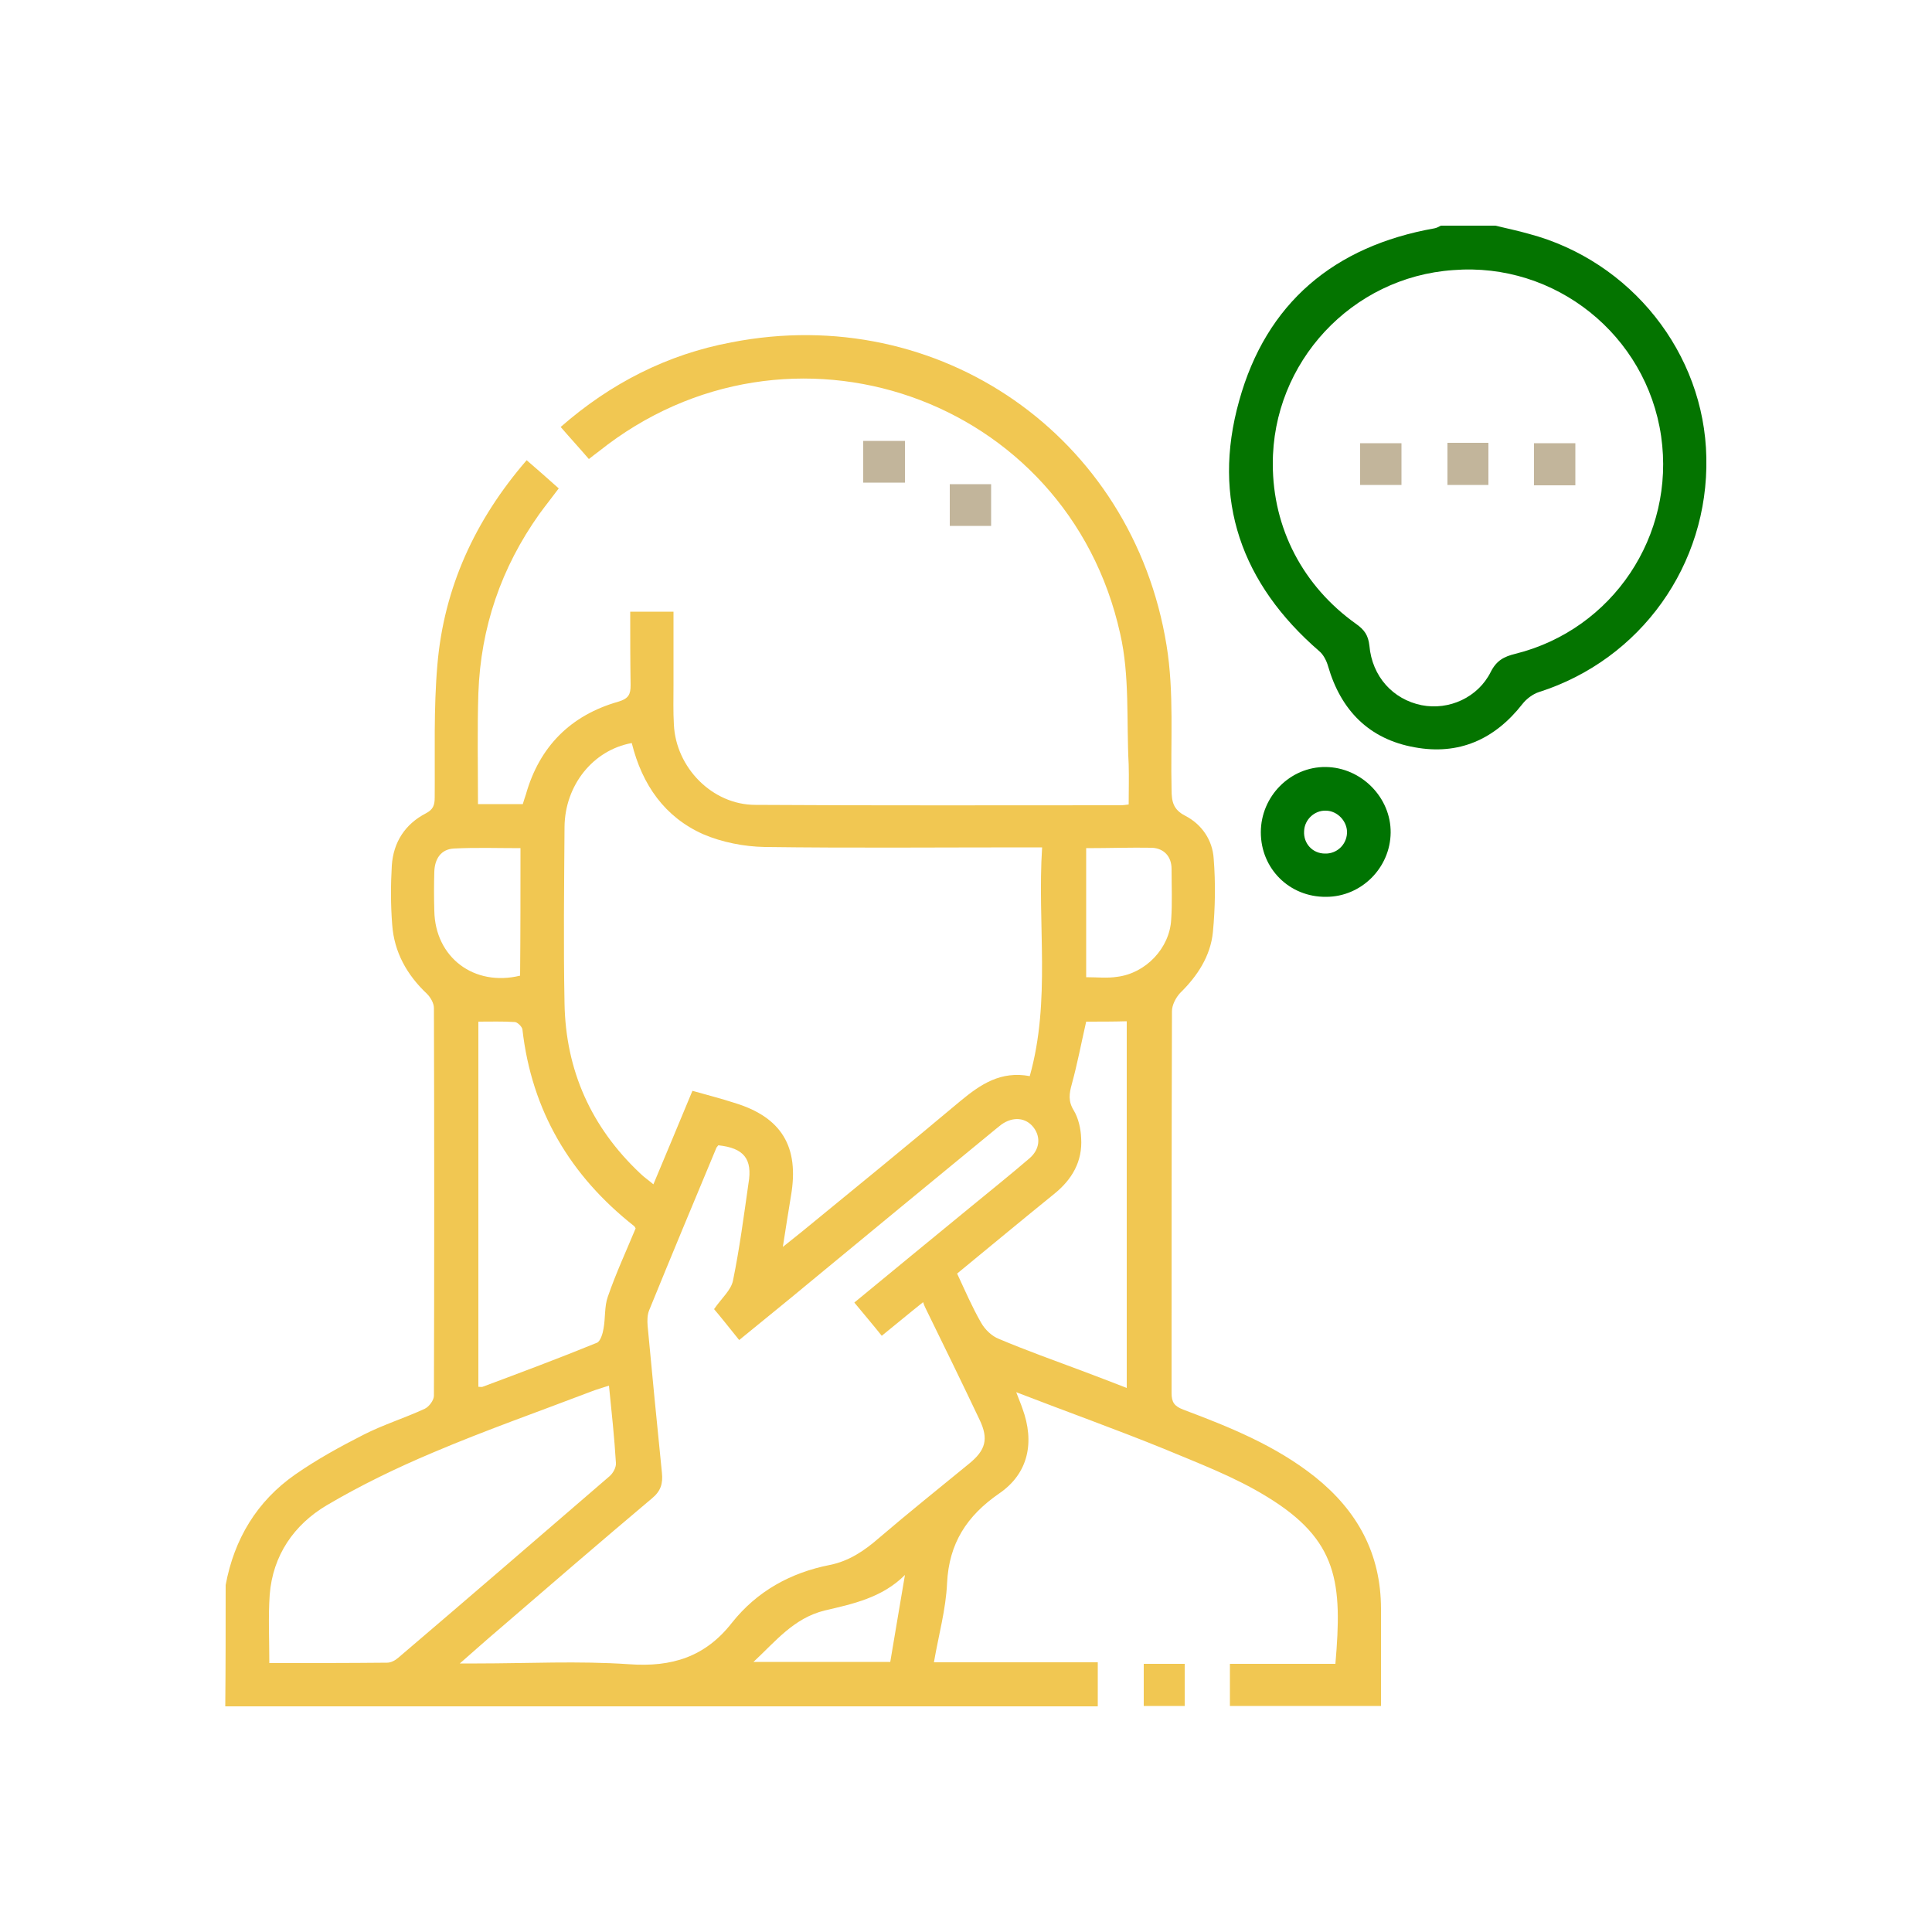
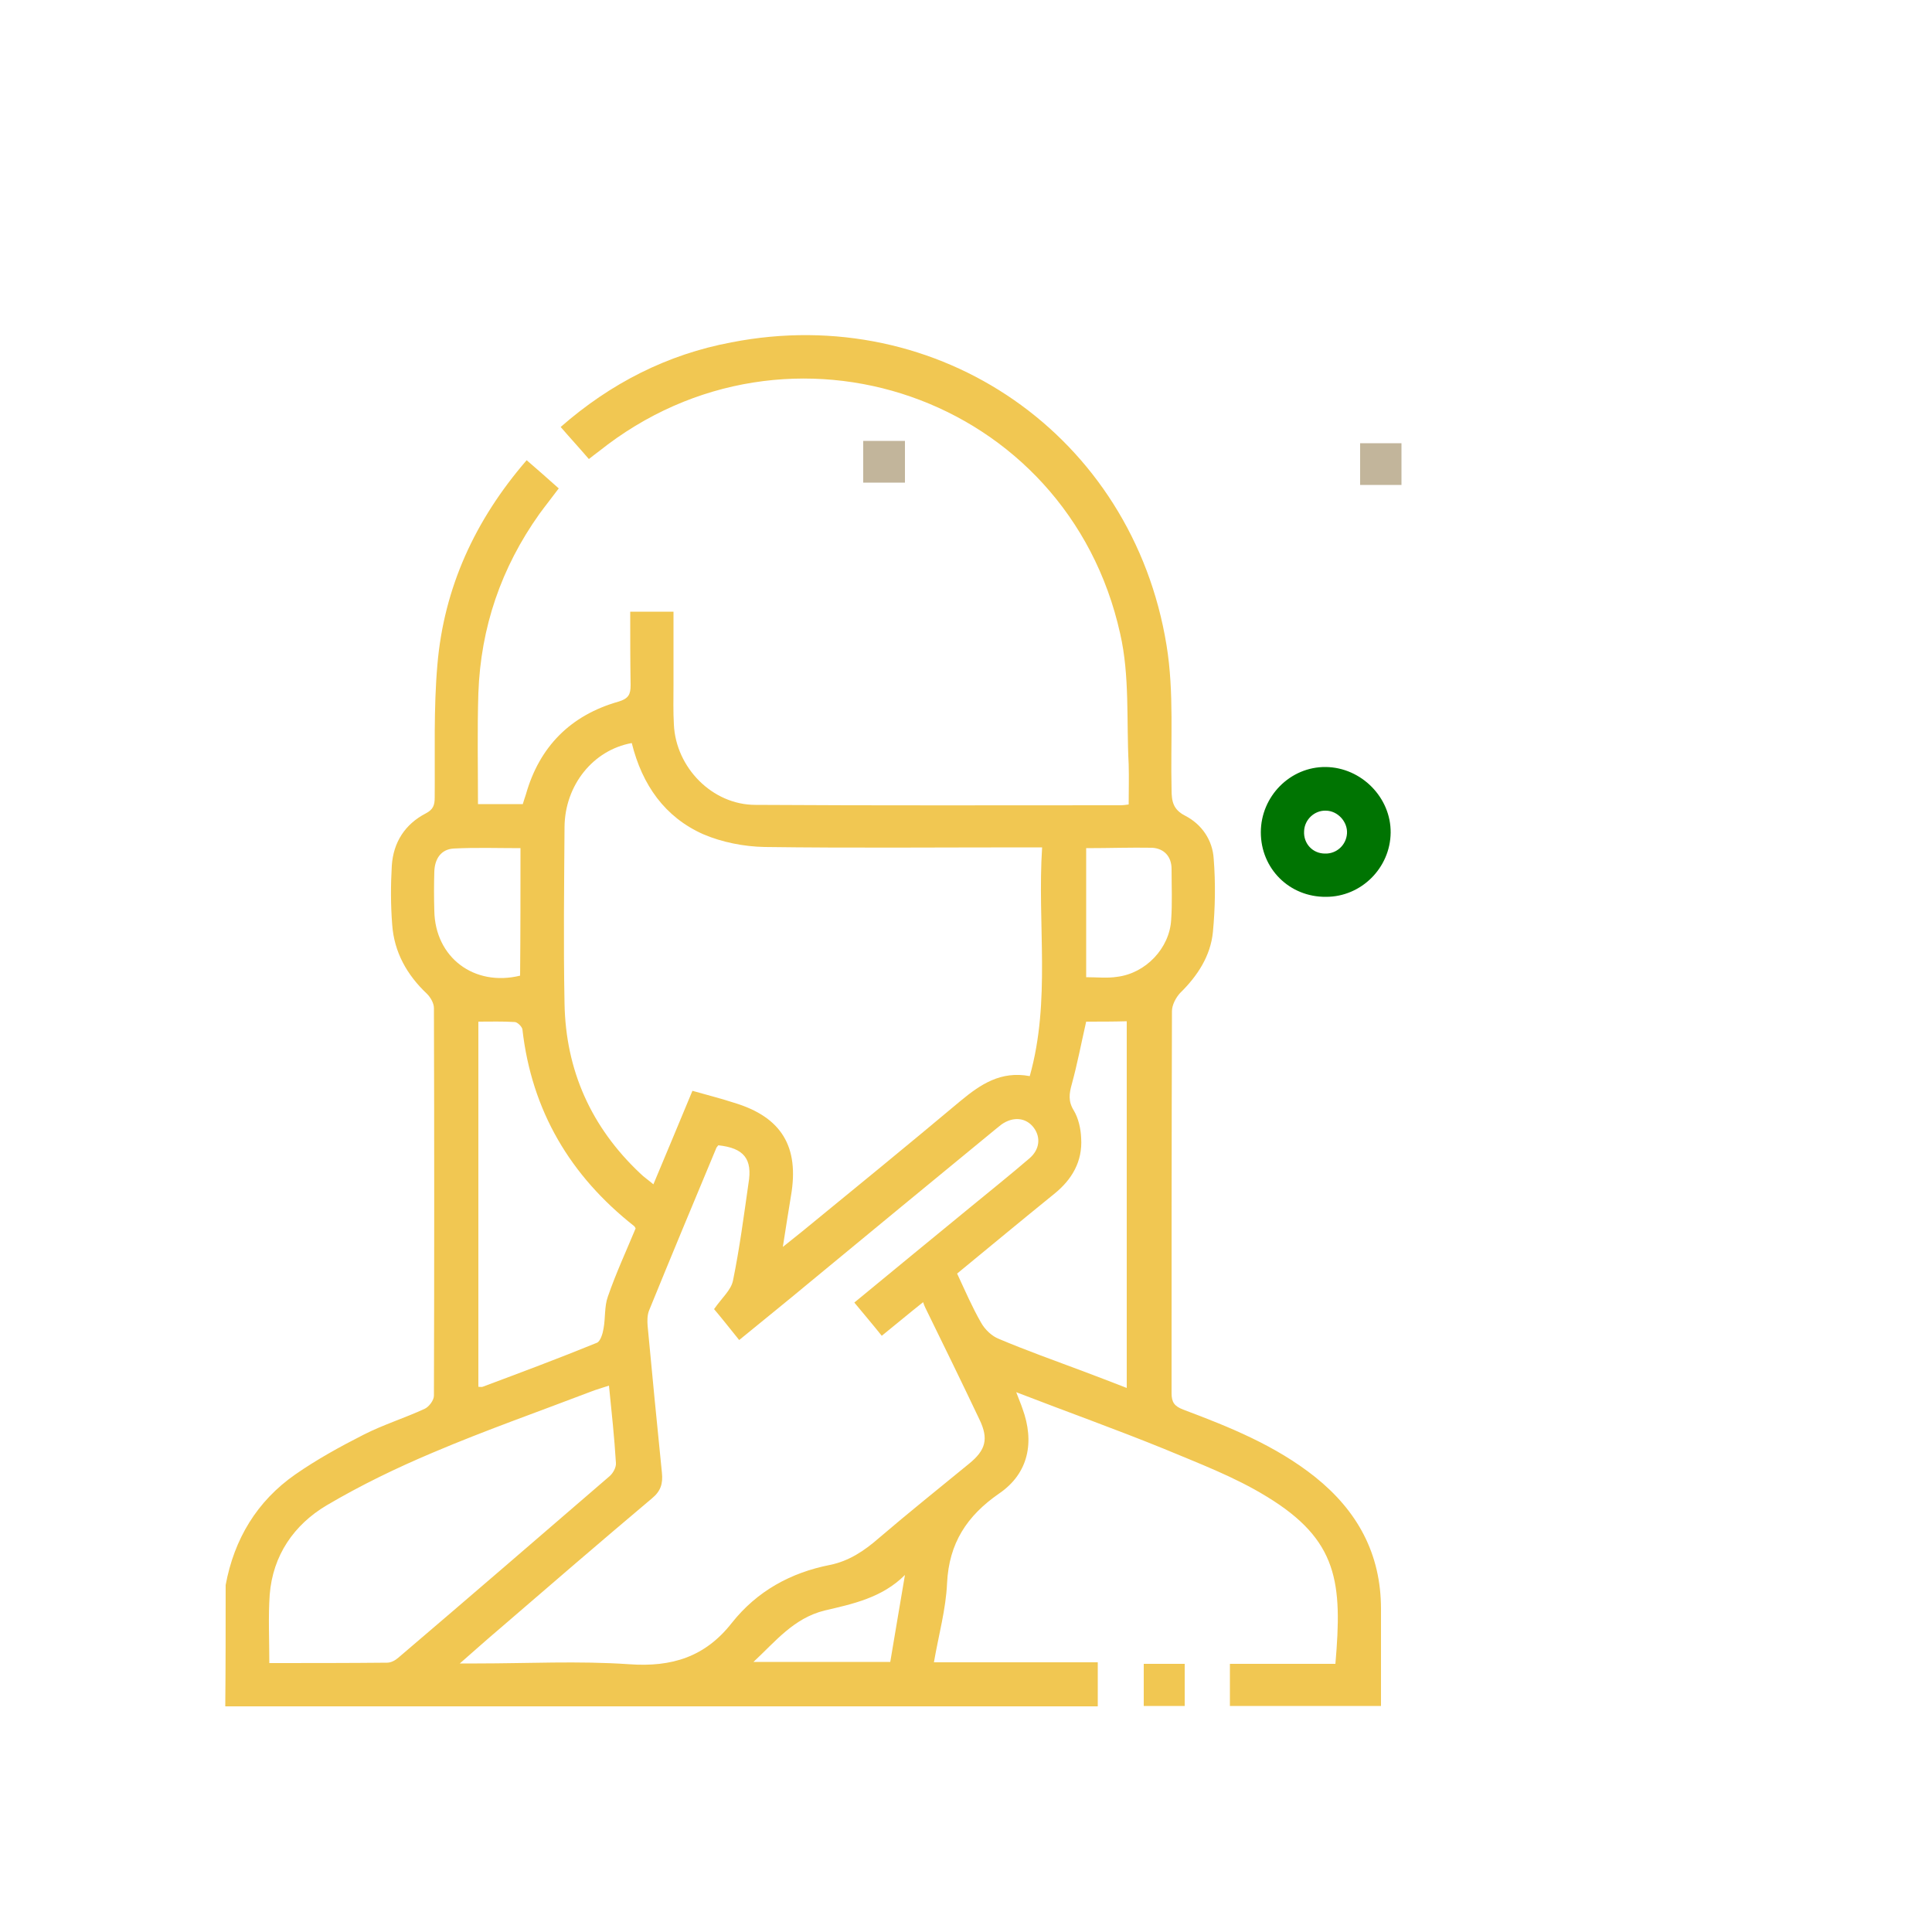
<svg xmlns="http://www.w3.org/2000/svg" version="1.1" id="Layer_1" x="0px" y="0px" viewBox="0 0 500 500" style="enable-background:new 0 0 500 500;" xml:space="preserve">
  <style type="text/css">
	.st0{display:none;}
	.st1{fill:#F1C752;}
	.st2{fill:#047400;}
	.st3{fill:#007402;}
	.st4{fill:#C2B59B;}
</style>
  <path class="st0" d="M58,138.8c0.3-0.5,0.6-1,0.8-1.6c3-8.3,9.3-13,18.1-13c41.7-0.1,83.3-0.1,125,0c14.6,0.1,26.1,6.6,34.6,18.4  c0.6,0.8,1.1,1.6,1.8,2.4c0.5-0.4,0.8-0.6,1-0.9c9.4-14.1,22.6-20.6,39.4-20c3.2,0.1,4.9-1,6.4-3.8c4.5-8.3,9.3-16.5,14.1-24.6  c5.5-9.3,15.8-13.8,25.9-11.5c9.9,2.3,17.4,10.7,17.8,21.4c0.2,4.4-1.8,8.9-3,13.2c-0.4,1.6-1.6,3-2.8,5.1c2,0,3.3,0,4.6,0  c18.8,0,37.7,0,56.5,0c13.2,0,20.6,7.5,20.6,20.6c0,23.9,0,47.9,0,71.9c0,1.4,0,2.7,0,4.6c4.9,0,9.6,0,14.3,0c1.5,0,3,0,4.4,0.5  c2.7,0.9,4.4,3.1,3.5,5.7c-0.6,1.9-2.8,4.6-4.4,4.7c-13.8,0.2-27.7,0.3-41.5-0.4c-7.4-0.4-13.7-4.4-19-9.5c-3.2-3-6.3-6.1-9.3-9.2  c-2.5-2.6-2.5-5.7-0.4-8c2.3-2.4,5.5-2.4,8.3,0.2c2.2,2,4.4,4.1,6.4,6.4c7,7.7,15.6,10.9,26.5,9.5c0-1.2,0-2.5,0-3.8  c0-24.1,0-48.2,0-72.2c0-7.2-2.4-9.6-9.7-9.6c-21.3,0-42.7,0-64-0.1c-2.6,0-4,0.8-5.3,3.1c-4.1,7.5-8.5,14.9-13,22.6  c3,0.4,5.5,0.5,8,1c6.4,1.2,12,4.1,16.7,8.7c4.9,4.8,9.8,9.6,14.6,14.5c3.1,3.1,3.3,6.4,0.8,8.8c-2.5,2.4-5.7,2.1-8.8-1  c-4.2-4.2-8.6-8.3-12.7-12.7c-6.6-7.2-15-8.4-24-7.7c-0.9,0.1-1.9,1.1-2.4,1.9c-4.9,8.4-9.8,16.8-14.8,25.4c0.7,0.5,1.4,1,2.1,1.4  c14,7,21.8,21.9,19.1,36.4c-3,16.5-15.1,28-31.1,29.8c-11.4,1.3-22.8,2.6-34.1,4.1c-7.1,1-10.7,6.5-8.4,12.4c1.3,3.4,4,5.4,7.6,5.9  c23.2,3.4,46.4,6.8,69.5,10.1c1.5,0.2,3,0.1,4.5,0.1c36.8,0,73.6,0,110.4,0c5.9,0,8.5,1.6,8.6,5.4c0.1,3.9-2.7,5.8-8.7,5.8  c-4.5,0-8.9,0-13.8,0c0,1.7,0,3.1,0,4.4c0,26.3,0,52.6,0,79c0,13-7.4,20.5-20.4,20.5c-106.6,0-213.3,0-319.9,0.1  c-10.6,0-16.9-5.2-20.5-14.6C58,313.5,58,226.2,58,138.8z M232.2,404.1c0-7.8,0.9-15.1-0.2-22.1c-2.3-14-14.2-22.7-29.6-22.8  c-23.9-0.1-47.9,0-71.9,0c-1.5,0-3,0-4.5-0.2c-2.8-0.5-4.3-2.4-4.4-5.2c-0.1-2.8,1.4-4.7,4.2-5.4c0.9-0.2,2-0.3,3-0.3  c24.8,0,49.7,0,74.5,0c10.5,0,19.8,3.3,27.7,10.5c0.3,0.3,0.7,0.5,1.2,0.9c0.3-0.6,0.5-0.9,0.5-1.2c0-11.5,0.1-23,0-34.4  c0-0.8-0.6-1.8-1.3-2.4c-2.4-2.2-4.8-4.2-7.6-6.5c-0.7,0.4-1.7,1-2.7,1.7c-5.6,3.8-11.1,7.6-16.6,11.5c-4,2.8-8.3,3.5-12.7,1  c-4.4-2.4-6.2-6.3-5.9-11.2c0.4-5.4,1.3-10.7,1.2-16c-0.2-10.2,3.4-18.9,8.7-27.3c5.5-8.7,10.4-17.8,15.5-26.7  c-0.3-0.4-0.4-0.7-0.6-0.8c-13.6-8.6-15.2-22.5-4-33.8c7.9-7.9,15.9-15.8,23.8-23.9c1.2-1.3,2-3.4,2.1-5.2  c0.3-5.2,0.1-10.5,0.1-15.7c-0.2-19.9-13.3-32.9-33.2-32.9c-40.2,0-80.3,0-120.5,0c-7.5,0-9.8,2.3-9.8,9.9c0,66.1,0,132.2,0,198.4  c0,1.3,0,2.7,0,4.4c1.9,0,3.3,0,4.8,0c8.7,0,17.5-0.1,26.2,0c3.9,0,6.3,2.3,6.3,5.5c0.1,3.3-2.4,5.6-6.5,5.7c-6,0.1-12,0-18,0  c-4.2,0-8.4,0-12.9,0c0,11.6,0,22.9,0,34.1c0,8.9,1.9,10.9,10.7,10.9c49.3,0,98.6,0,147.8,0C229.2,404.1,230.7,404.1,232.2,404.1z   M407.5,359.2c-1.6,0-2.9,0-4.3,0c-42.6,0-85.3,0-127.9,0c-1.7,0-3.5,0.1-5.2,0.2c-12.1,1.1-22.5,9.3-24.9,21.3  c-1.5,7.4-1.1,15.2-1.6,23.4c2.4,0,3.8,0,5.3,0c49.4,0,98.7,0,148.1,0c1.4,0,2.8,0,4.1-0.1c3.7-0.4,6.3-2.7,6.3-6.3  C407.7,385,407.5,372.4,407.5,359.2z M244.2,359.5C258.8,349,262,348,280,348c40.9,0,81.8,0,122.7,0c1.5,0,3.1,0,4.6,0  c0-12.5,0-24.4,0-36.3c-0.9-0.1-1.5-0.2-2.1-0.2c-27.7,0-55.4,0-83-0.1c-2.3,0-3.1,0.8-3.6,3c-1.7,7.7-6.6,12.8-14,15.1  c-7.4,2.3-14,0.3-19.6-5c-0.6-0.6-1.2-1.1-1.9-1.7c-4.6,3.2-9.4,4.9-14.9,4.2c-5.6-0.6-10-3.5-13.4-7.2c-3.7,1.6-7,3-10.4,4.5  C244.2,335.9,244.2,347.5,244.2,359.5z M294.4,126.6c-31,53.7-61.9,107.1-92.8,160.7c7.2,4.1,14,8.1,21.2,12.2c2-3.4,4-6.5,5.5-9.7  c0.7-1.5,1.1-3.6,0.9-5.2c-1.6-9.8,3.7-19.2,12.9-22.9c1.9-0.8,3.8-2.3,4.8-4c22.3-38.3,44.4-76.8,66.6-115.1  c0.7-1.1,1.3-2.3,2.1-3.7C308.4,134.7,301.5,130.8,294.4,126.6z M259,259.2c8.2-1,15.5-1.9,22.8-2.8c11.5-1.3,19.7-9.1,21.6-20.4  c1.9-11.2-5.5-23-16.3-25.4C277.9,226.5,268.7,242.5,259,259.2z M321.2,129.1c3.3-5.8,6.6-11.2,9.5-16.8c2.8-5.5,0.6-12.2-4.5-15.4  c-4.9-3.1-12.1-2.4-15.5,2.3c-3.9,5.5-7.1,11.6-10.7,17.5C307.2,121.1,314.1,125,321.2,129.1z M244.4,175c3.5-2.9,6.4-6.3,10-8.1  c4.7-2.4,7.3-6,9.7-10.3c3.8-6.9,7.9-13.7,11.9-20.7C257,133.3,241.3,152.9,244.4,175z M241.6,195.5c-0.1-0.1-0.3-0.2-0.4-0.2  c-9.6,9.5-19.5,18.8-28.7,28.6c-4.2,4.5-1.2,11.7,5.1,13.4C225.5,223.3,233.6,209.4,241.6,195.5z M236.9,298  c-4.3,5.3-4.9,7.7-2.4,11.1c2.3,3.2,6.6,4.5,10.3,3.1c4-1.5,5.9-5.3,5.4-10C245.7,300.8,241.4,299.5,236.9,298z M261.9,303.4  c-0.8,4.8-0.1,8.6,3.6,11.2c2.9,2,6.1,2.2,9.1,0.2c3.1-2,4.6-5,4.3-8.9C273.2,305,267.7,304.2,261.9,303.4z M214.1,307.5  c-5.4-3.1-10.1-5.8-15.3-8.8c-0.6,6.9-1.1,13.2-1.6,20.2C203.2,314.9,208.4,311.4,214.1,307.5z M307.8,310c-6-0.8-11.6-1.6-17.2-2.4  c-0.8,6.3,2.1,10.7,7,11.5C302.5,320,306.5,316.6,307.8,310z" />
  <path class="st1" d="M58.4,410.2c2.2-11.9,8.1-21.7,18-28.6c5.6-3.9,11.6-7.2,17.7-10.3c5.1-2.6,10.6-4.3,15.8-6.7  c1.1-0.5,2.4-2.2,2.4-3.4c0.1-33.4,0.1-66.9,0-100.3c0-1.3-0.9-2.8-1.8-3.7c-5.2-4.9-8.5-10.8-9-17.9c-0.4-5.1-0.4-10.2-0.1-15.3  c0.4-6,3.4-10.7,8.8-13.5c1.9-1,2.3-2.1,2.3-4.1c0.1-11.5-0.3-23,0.7-34.4c1.7-19.9,9.7-37.4,23.1-52.9c2.8,2.4,5.5,4.8,8.3,7.3  c-1.7,2.3-3.4,4.4-5,6.6c-9.9,13.9-15.2,29.4-15.8,46.4c-0.3,9.4-0.1,18.9-0.1,28.7c3.9,0,7.5,0,11.6,0c0.2-0.7,0.5-1.6,0.8-2.5  c3.5-12.4,11.6-20.5,23.9-24c2.7-0.8,3.2-1.9,3.2-4.3c-0.1-6.2-0.1-12.4-0.1-19c3.7,0,7.3,0,11.2,0c0,6.4,0,12.7,0,19.1  c0,3.4-0.1,6.7,0.1,10.1c0.5,11.1,9.9,20.8,21.1,20.8c31.6,0.2,63.1,0.1,94.7,0.1c0.5,0,1-0.1,1.9-0.2c0-3.5,0.1-6.9,0-10.4  c-0.6-11.3,0.3-22.9-2.2-33.8c-13.6-61.4-85.8-86.4-134.9-47.2c-0.8,0.6-1.6,1.2-2.6,2c-2.4-2.8-4.8-5.4-7.3-8.3  c12.9-11.3,27.6-18.8,44.2-21.9C243,78.1,293.1,112.8,301.9,167c2,12.2,1,24.9,1.3,37.3c0,3.1,0.4,5.2,3.5,6.8  c4.3,2.2,7.1,6.3,7.4,11.1c0.5,6.3,0.4,12.7-0.2,19c-0.6,6.2-4,11.4-8.5,15.8c-1.1,1.2-2.1,3.1-2.1,4.7c-0.1,32.9-0.1,65.9-0.1,98.8  c0,2.4,0.7,3.4,3,4.3c12,4.5,23.9,9.3,34.1,17.4c11,8.8,17.1,19.9,17.1,34.2c0,8.3,0,16.7,0,25.1c-13.2,0-26,0-39.1,0  c0-3.6,0-7,0-10.9c9,0,18.2,0,27.3,0c1.8-20.9,0.8-32-17.8-43.3c-8.3-5.1-17.6-8.6-26.7-12.4c-12.3-5-24.9-9.5-38.1-14.6  c0.7,1.9,1.2,3,1.6,4.2c3.2,8.7,1.6,16.8-6,22c-8.4,5.8-13,12.9-13.5,23.2c-0.3,6.8-2.2,13.5-3.4,20.5c14.2,0,28.1,0,42.4,0  c0,3.8,0,7.3,0,11.4c-75.2,0-150.5,0-225.8,0C58.4,431.1,58.4,420.7,58.4,410.2z M163.5,192.3c-10,1.8-17.3,10.9-17.4,21.7  c-0.1,15.2-0.3,30.4,0,45.7c0.3,17.3,6.9,32,19.5,43.9c1,1,2.2,1.8,3.5,2.9c3.5-8.4,6.8-16.2,10.1-24.2c3.9,1.1,7.4,2,10.8,3.1  c12.3,3.7,16.9,11.4,14.7,24.1c-0.7,4.1-1.3,8.2-2.1,13.2c2.1-1.7,3.6-2.9,5-4c13.7-11.2,27.4-22.4,41-33.8  c5.2-4.3,10.4-7.8,17.9-6.4c5.5-19.6,1.9-39.3,3.2-59.2c-2.1,0-3.4,0-4.8,0c-22.3,0-44.7,0.2-67-0.1c-5.3-0.1-11-1.2-15.9-3.3  C172.1,211.5,166.2,203.2,163.5,192.3z M185.9,296.4c-0.2,0.3-0.5,0.5-0.6,0.9c-5.8,13.9-11.6,27.8-17.3,41.8  c-0.5,1.2-0.5,2.7-0.4,4c1.2,12.7,2.4,25.3,3.7,38c0.3,2.9-0.3,4.8-2.6,6.7c-13.3,11.2-26.4,22.5-39.5,33.8  c-3.2,2.7-6.3,5.5-10.2,8.9c2.2,0,3.3,0,4.5,0c13.1,0,26.2-0.7,39.3,0.2c11.1,0.8,19.7-1.9,26.6-10.7c6.5-8.2,15.2-13,25.4-15  c4.9-1,8.8-3.6,12.6-6.9c7.7-6.6,15.6-12.9,23.4-19.3c4.3-3.5,5.1-6.4,2.7-11.4c-4.6-9.7-9.3-19.3-14-28.9c-0.2-0.4-0.4-0.9-0.6-1.5  c-3.9,3.1-7.1,5.8-10.7,8.7c-2.4-3-4.7-5.7-7.1-8.6c10.3-8.5,20.3-16.7,30.3-24.9c5-4.1,10.1-8.2,15-12.4c2.7-2.3,3-5.5,1.1-8  c-2-2.6-5.3-2.9-8.3-0.8c-0.5,0.4-1,0.8-1.5,1.2c-16.1,13.2-32.2,26.5-48.2,39.7c-6,5-12.1,9.9-18.2,14.9c-2.5-3.1-4.7-5.9-6.5-8  c2-2.9,4.4-4.9,4.9-7.4c1.7-8.3,2.8-16.7,4-25.1C194.8,299.9,192.5,297.1,185.9,296.4z M69.7,430.4c10.4,0,20.5,0,30.5-0.1  c1,0,2.1-0.6,2.9-1.3c18.3-15.6,36.5-31.3,54.7-47c0.9-0.8,1.7-2.3,1.6-3.4c-0.4-6.6-1.1-13.1-1.8-20c-1.8,0.6-3.3,1-4.8,1.6  c-13.6,5.2-27.3,10-40.7,15.7c-9.5,4-18.8,8.5-27.6,13.7c-8.4,5-13.9,12.9-14.7,23.1C69.4,418.4,69.7,424.2,69.7,430.4z   M123.8,358.9c0.4,0,0.8,0.1,1.1,0c9.9-3.7,19.8-7.4,29.6-11.4c0.9-0.4,1.5-2.4,1.7-3.7c0.5-2.7,0.2-5.7,1.1-8.2  c2.1-6.1,4.8-11.9,7.2-17.7c-0.2-0.4-0.3-0.5-0.4-0.6c-16.5-13-26.5-29.8-28.9-50.9c-0.1-0.7-1.3-1.9-2-1.9  c-3.1-0.2-6.2-0.1-9.4-0.1C123.8,295.9,123.8,327.4,123.8,358.9z M281.1,264.4c-1.3,5.7-2.3,11-3.7,16.1c-0.7,2.5-1,4.5,0.5,6.9  c1.2,2,1.8,4.7,1.9,7.1c0.4,6.1-2.4,10.8-7,14.5c-8.4,6.8-16.7,13.7-25.1,20.6c2.1,4.5,3.9,8.7,6.2,12.7c1,1.8,2.8,3.5,4.6,4.2  c7.1,3,14.4,5.6,21.6,8.3c3.8,1.4,7.6,2.9,11.5,4.4c0-31.9,0-63.4,0-94.9C288.1,264.4,284.6,264.4,281.1,264.4z M281.1,219.5  c0,11.3,0,22.3,0,33.4c2.8,0,5.5,0.3,8-0.1c7.4-0.9,13.6-7.4,14-14.8c0.3-4.3,0.1-8.7,0.1-13.1c0-3.2-1.9-5.3-5-5.5  C292.6,219.3,286.9,219.5,281.1,219.5z M134.7,219.5c-5.9,0-11.6-0.2-17.3,0.1c-3.3,0.2-4.9,2.7-5,6c-0.1,3.4-0.1,6.7,0,10.1  c0.2,12.1,10.3,19.7,22.2,16.8C134.7,241.6,134.7,230.7,134.7,219.5z M195,430.1c12.1,0,23.7,0,35.4,0c1.3-7.6,2.5-15,3.8-22.5  c-5.9,5.9-13.5,7.5-20.8,9.2C205.4,418.8,200.8,424.7,195,430.1z" />
-   <path class="st2" d="M387,58.4c2.9,0.7,5.8,1.3,8.6,2.1c26.5,7,45.5,30.9,46,57.9c0.6,27.8-17,52.3-43.3,60.7  c-1.6,0.5-3.3,1.8-4.3,3.1c-7.2,9.2-16.5,13.3-27.9,11.2c-11.8-2.1-19.1-9.6-22.4-21c-0.4-1.4-1.2-3-2.3-3.9  c-20.1-17.4-27.9-39.2-20.7-64.8c7-25.3,24.6-40,50.5-44.6c0.6-0.1,1.1-0.4,1.7-0.7C377.5,58.4,382.2,58.4,387,58.4z M329.4,120.1  c0,16.6,7.8,31.6,21.6,41.4c2.1,1.5,3.1,2.9,3.4,5.6c0.7,8,6.1,13.9,13.5,15.4c7.1,1.4,14.6-2,17.9-8.6c1.5-3,3.5-4,6.4-4.7  c25.2-6.3,41.4-30.6,37.7-56.3c-3.8-26.2-27.4-45.1-53.8-43C349.8,71.7,329.3,93.8,329.4,120.1z" />
  <path class="st3" d="M326.3,215.4c0-9.3,7.6-17,16.8-16.9c9.2,0.1,16.9,7.9,16.8,17c-0.1,9.1-7.6,16.6-16.7,16.6  C333.7,232.2,326.3,224.8,326.3,215.4z M343.1,209.8c-2.9-0.1-5.5,2.3-5.6,5.3c-0.2,3.2,2.2,5.8,5.4,5.8c3,0.1,5.5-2.2,5.7-5.2  C348.8,212.7,346.2,209.8,343.1,209.8z" />
  <path class="st4" d="M223.4,114.1c3.7,0,7.1,0,10.8,0c0,3.6,0,7,0,10.8c-3.5,0-7,0-10.8,0C223.4,121.3,223.4,117.9,223.4,114.1z" />
-   <path class="st4" d="M245.8,136.1c0-3.7,0-7.1,0-10.8c3.6,0,7,0,10.7,0c0,3.6,0,7.1,0,10.8C253,136.1,249.6,136.1,245.8,136.1z" />
  <path class="st1" d="M306.6,441.5c-3.7,0-7,0-10.6,0c0-3.6,0-7.1,0-10.9c3.5,0,7,0,10.6,0C306.6,434.3,306.6,437.9,306.6,441.5z" />
  <path class="st4" d="M352,114.7c3.6,0,7,0,10.7,0c0,3.5,0,7,0,10.8c-3.5,0-7,0-10.7,0C352,122,352,118.6,352,114.7z" />
-   <path class="st4" d="M374.6,114.6c3.7,0,7,0,10.6,0c0,3.6,0,7.1,0,10.9c-3.5,0-7,0-10.6,0C374.6,121.8,374.6,118.2,374.6,114.6z" />
-   <path class="st4" d="M397,114.7c3.6,0,7,0,10.7,0c0,3.6,0,7.1,0,10.9c-3.5,0-6.9,0-10.7,0C397,122.1,397,118.6,397,114.7z" />
</svg>